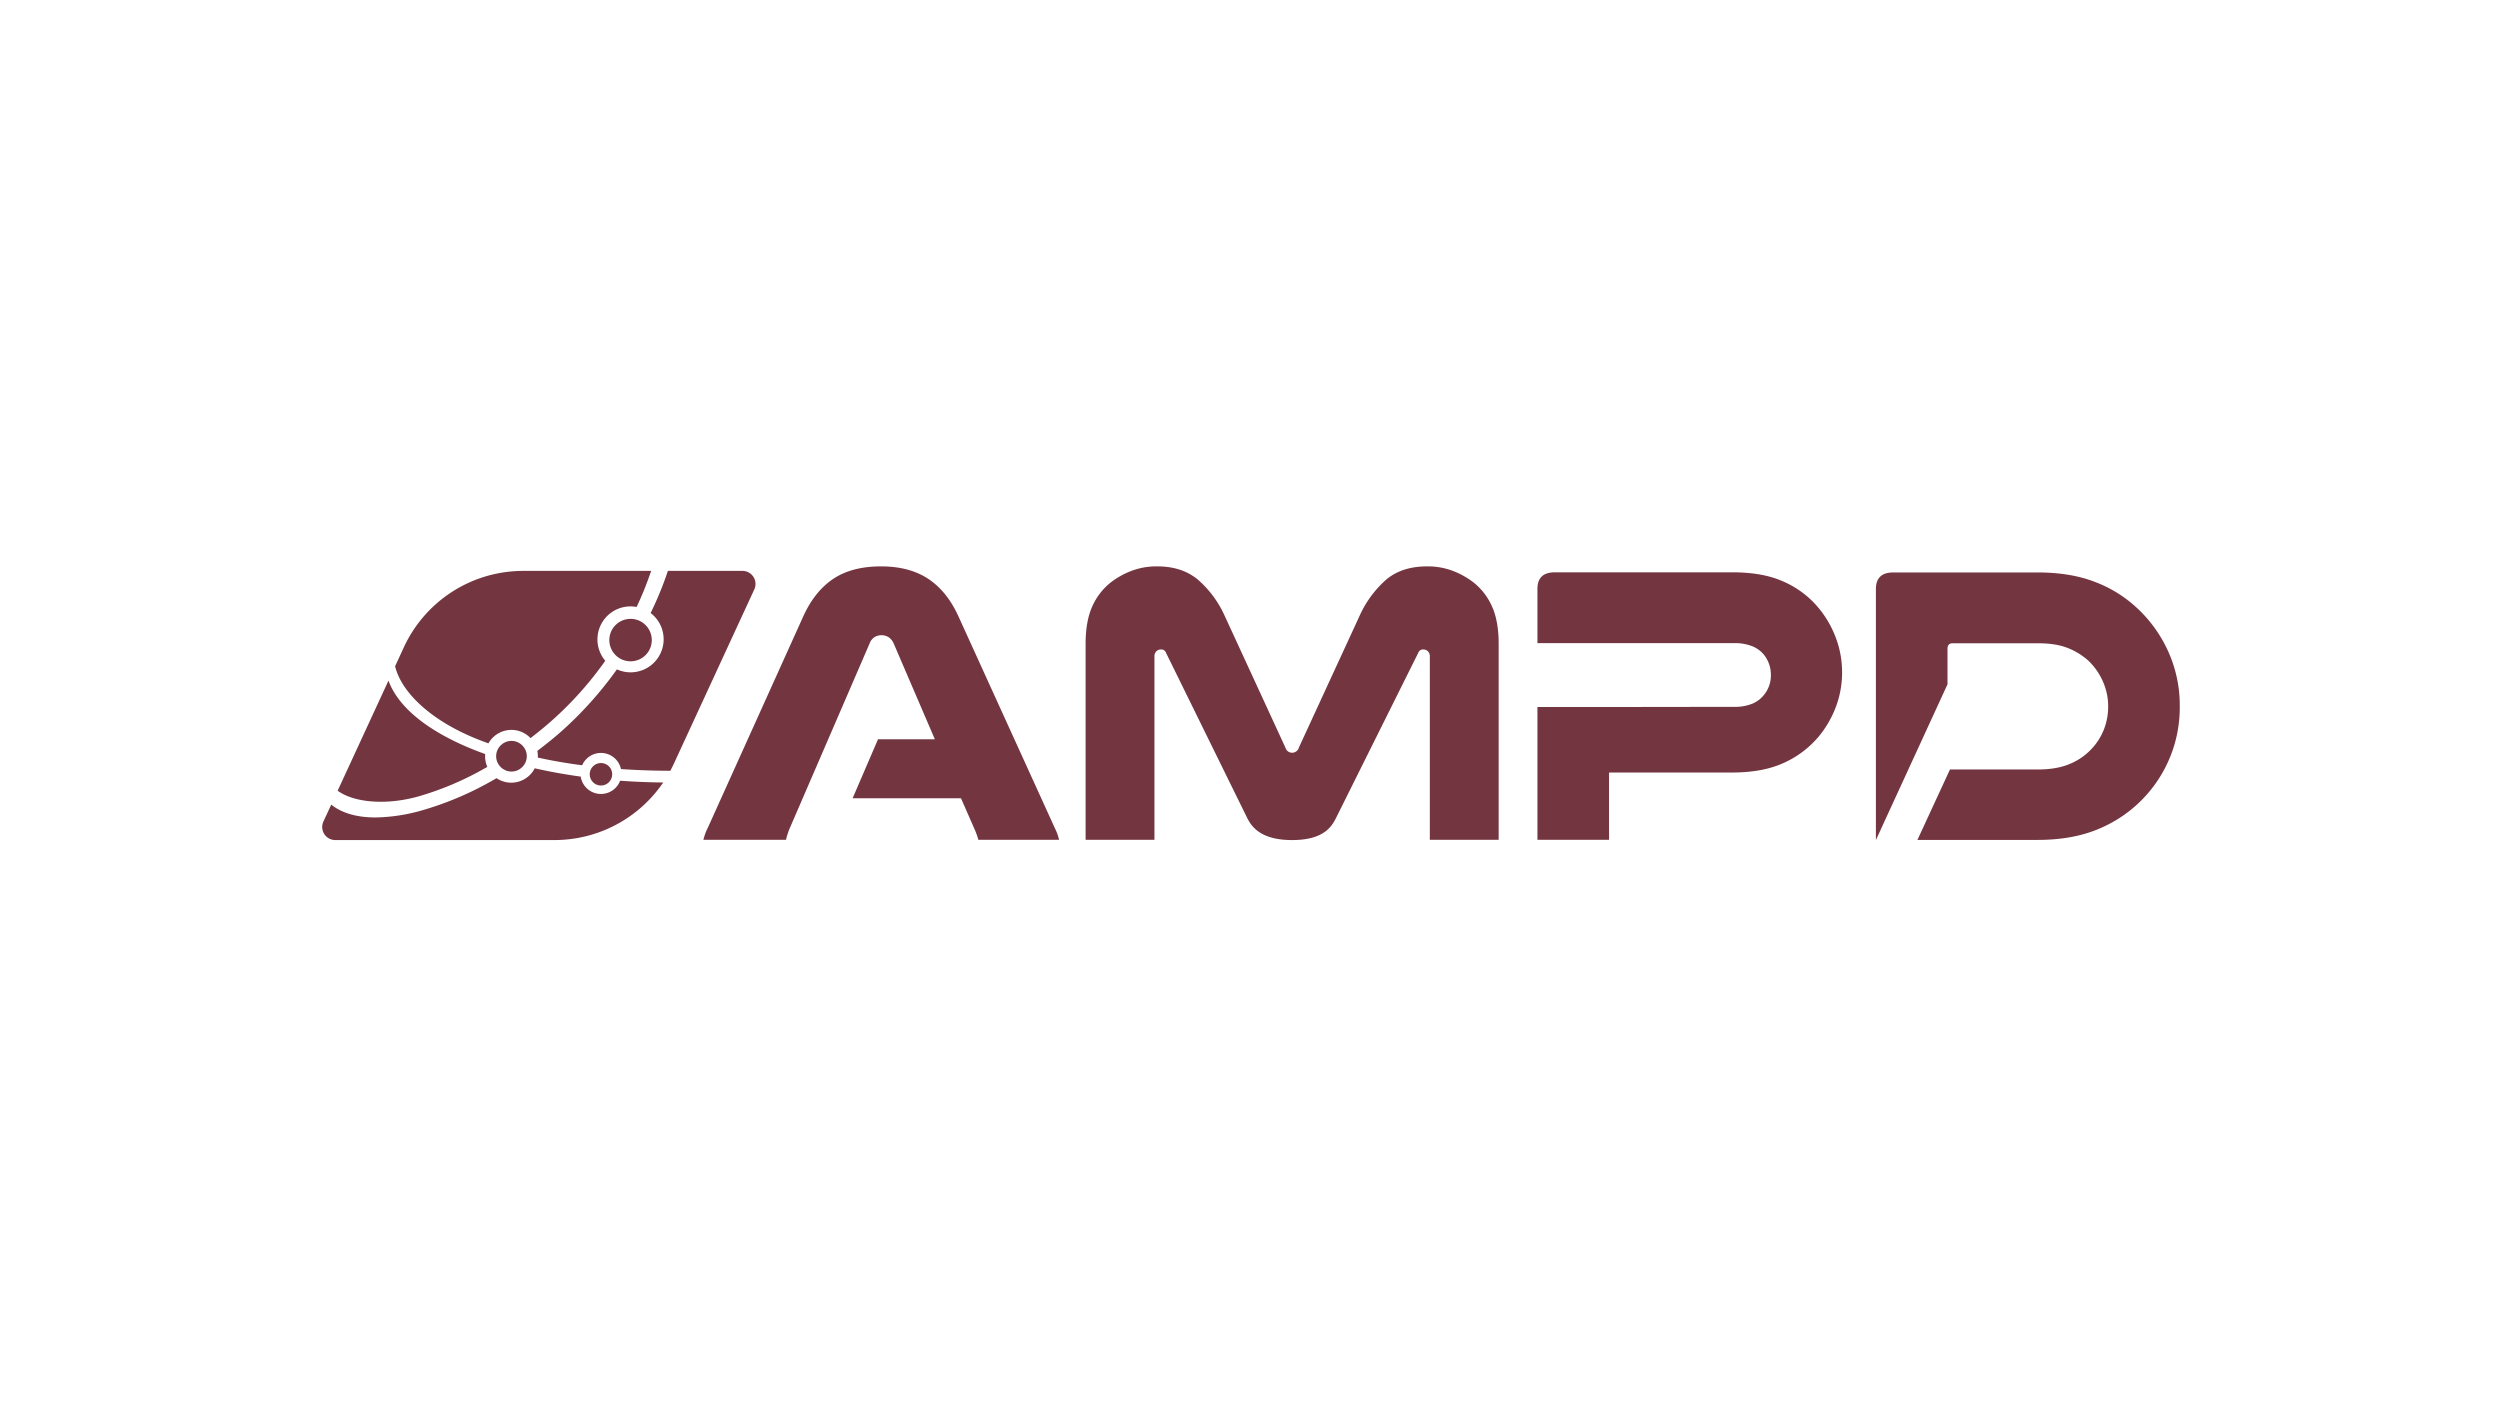
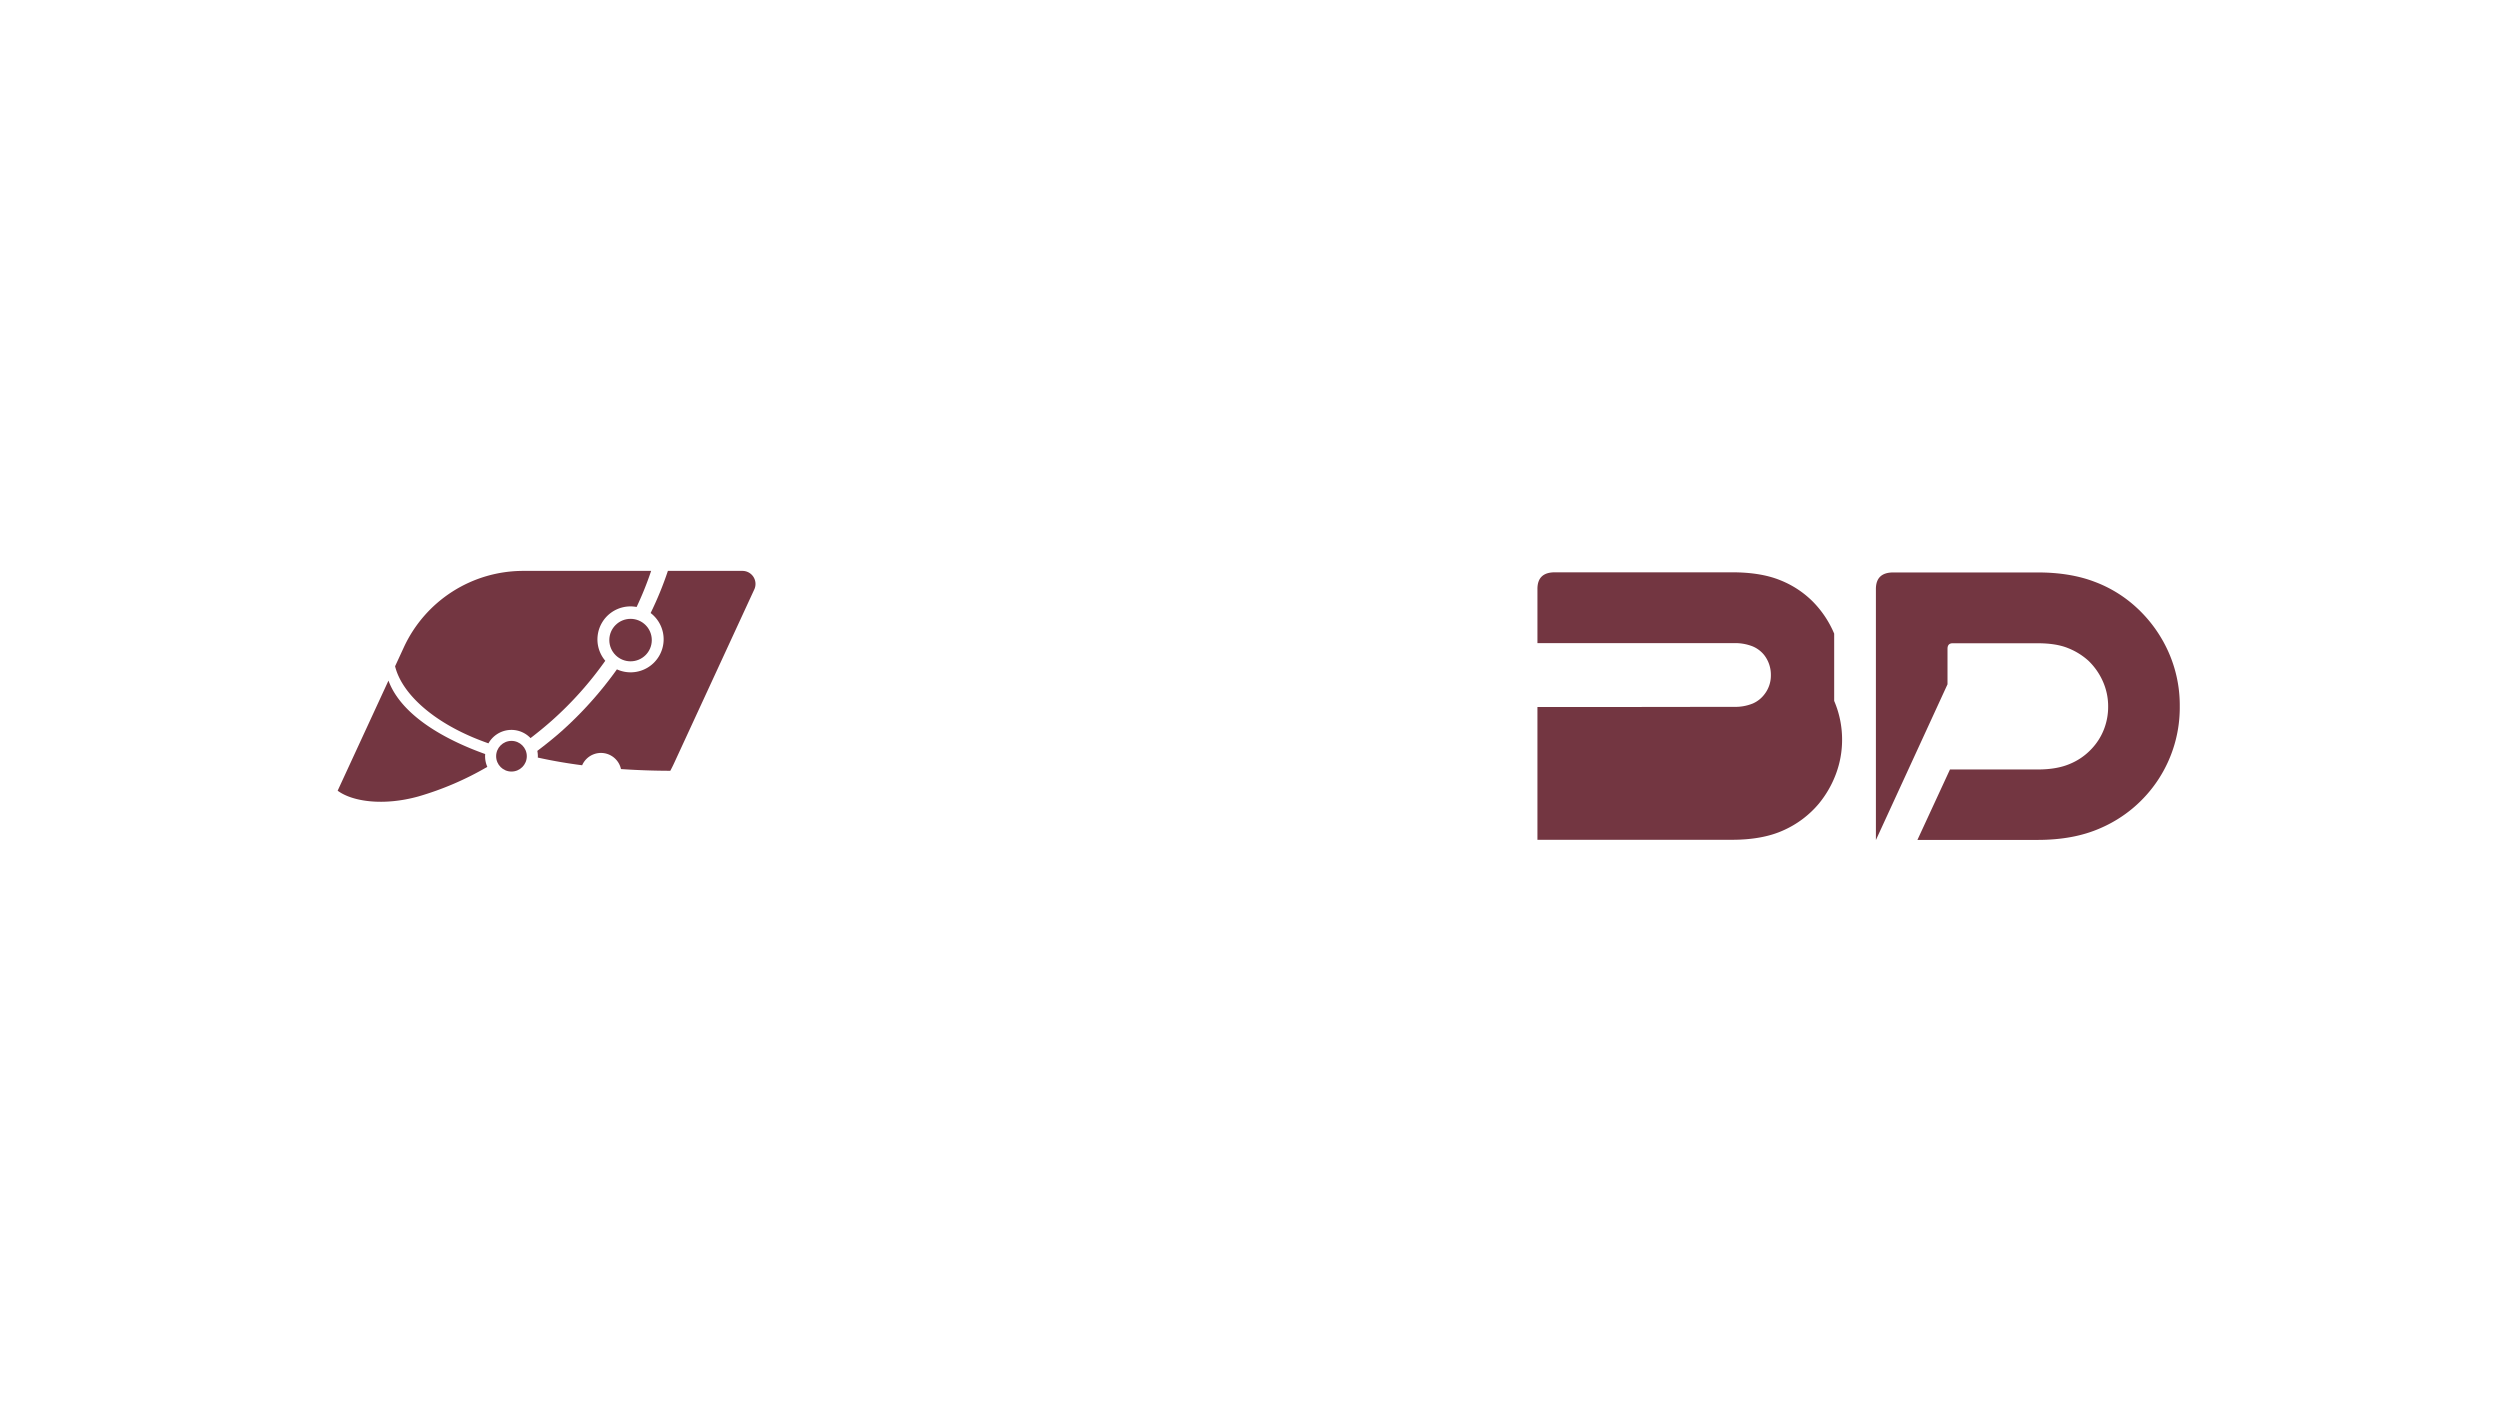
<svg xmlns="http://www.w3.org/2000/svg" id="LOGO" viewBox="0 0 1250 703">
  <defs>
    <style>.cls-1{fill:#733641;}</style>
  </defs>
-   <path class="cls-1" d="M646.069,420.032c-16.071,0-20.445-6.992-22.553-11.215l-40.554-82.501a2.457,2.457,0,0,0-2.573-1.581,3.183,3.183,0,0,0-2.175.888,3.407,3.407,0,0,0-.989,2.672v91.593h-34.422V321.964q0-11.274,3.263-18.597a31.745,31.745,0,0,1,9.199-12.066,40.777,40.777,0,0,1,10.386-5.836A35.44,35.44,0,0,1,578.609,283.19q12.657,0,20.673,6.924a52.731,52.731,0,0,1,13.154,18.001l30.267,65.68a3.486,3.486,0,0,0,6.727,0L679.7,308.115a53.312,53.312,0,0,1,13.055-18.001Q700.666,283.192,713.526,283.19a35.459,35.459,0,0,1,12.959,2.274,40.892,40.892,0,0,1,10.385,5.836,31.73,31.73,0,0,1,9.199,12.066q3.265,7.321,3.266,18.597v97.924h-34.423V328.295a3.417,3.417,0,0,0-.99-2.672,3.189,3.189,0,0,0-2.177-.888,2.455,2.455,0,0,0-2.571,1.581l-41.079,82.501c-2.111,4.223-5.957,11.215-22.026,11.215" />
-   <path class="cls-1" d="M917.089,316.82a50.913,50.913,0,0,0-10.881-16.222,48.232,48.232,0,0,0-16.321-10.584q-9.595-3.855-23.837-3.857H777.423q-8.706,0-8.704,8.31v27.102h98.122a23.904,23.904,0,0,1,9.396,1.581,14.694,14.694,0,0,1,5.837,4.352,16.066,16.066,0,0,1,3.364,10.091,15.267,15.267,0,0,1-3.166,9.495,14.657,14.657,0,0,1-5.837,4.649,23.156,23.156,0,0,1-9.594,1.682l-62.315.086H768.718v66.384h35.806V386.258h61.525q15.431,0,25.915-4.846a49.11,49.11,0,0,0,17.407-13.156,51.949,51.949,0,0,0,8.607-14.936,48.537,48.537,0,0,0,3.066-17.113,49.041,49.041,0,0,0-3.956-19.386" />
-   <path class="cls-1" d="M528.659,416.92a28.093,28.093,0,0,0-1.286-2.966L479.103,307.917q-5.74-12.46-15.134-18.594-9.398-6.131-23.443-6.134-14.441,0-23.738,6.134-9.3,6.133-15.035,18.594L353.878,413.954a26.656,26.656,0,0,0-1.286,2.966q-.496,1.389-.89,2.967h41.345a15.246,15.246,0,0,1,.593-2.373q.395-1.188.792-2.375l40.356-93.373a6.349,6.349,0,0,1,2.571-3.265,6.763,6.763,0,0,1,3.364-.89,6.593,6.593,0,0,1,3.562.99,7.04,7.04,0,0,1,2.571,3.164l20.574,47.874H439.003L426.315,399.117h54.173l7.122,16.221q.393.994.792,2.078.393,1.09.791,2.472h40.355q-.395-1.581-.888-2.967" />
+   <path class="cls-1" d="M917.089,316.82a50.913,50.913,0,0,0-10.881-16.222,48.232,48.232,0,0,0-16.321-10.584q-9.595-3.855-23.837-3.857H777.423q-8.706,0-8.704,8.31v27.102h98.122a23.904,23.904,0,0,1,9.396,1.581,14.694,14.694,0,0,1,5.837,4.352,16.066,16.066,0,0,1,3.364,10.091,15.267,15.267,0,0,1-3.166,9.495,14.657,14.657,0,0,1-5.837,4.649,23.156,23.156,0,0,1-9.594,1.682l-62.315.086H768.718v66.384h35.806h61.525q15.431,0,25.915-4.846a49.11,49.11,0,0,0,17.407-13.156,51.949,51.949,0,0,0,8.607-14.936,48.537,48.537,0,0,0,3.066-17.113,49.041,49.041,0,0,0-3.956-19.386" />
  <circle class="cls-1" cx="315.277" cy="320.042" r="10.619" />
-   <circle class="cls-1" cx="300.478" cy="387.137" r="5.632" />
  <path class="cls-1" d="M261.625,285.447a65.753,65.753,0,0,0-59.7,38.196l-4.382,9.494c3.147,12.889,17.42,26.599,39.556,35.806,2.299.956,4.688,1.86,7.122,2.737a13.172,13.172,0,0,1,21.042-2.628c3.664-2.807,7.252-5.738,10.713-8.806a174.8,174.8,0,0,0,26.66-29.864,16.507,16.507,0,0,1,15.672-26.89,165.288,165.288,0,0,0,7.261-18.044Z" />
  <circle class="cls-1" cx="255.736" cy="378.11" r="7.667" />
  <path class="cls-1" d="M242.541,378.11c0-.367.025-.727.055-1.087-2.615-.938-5.166-1.916-7.634-2.943-21.959-9.134-36.006-20.881-40.729-33.774l-25.408,55.045c7.539,5.578,23.078,7.639,40.211,2.915a152.619,152.619,0,0,0,34.626-14.844A13.134,13.134,0,0,1,242.541,378.11Z" />
  <path class="cls-1" d="M371.228,285.447H333.946a169.644,169.644,0,0,1-8.634,21.065,16.516,16.516,0,0,1-16.854,28.169,187.462,187.462,0,0,1-27.711,30.949c-3.886,3.444-7.951,6.688-12.088,9.814a13.251,13.251,0,0,1,.27,2.666c0,.227-.023.448-.034.672,7.025,1.563,14.455,2.855,22.179,3.854a10.251,10.251,0,0,1,19.417,1.899c8.131.555,16.402.842,24.659.857.625-1.165,1.226-2.347,1.785-3.558l40.217-87.128A6.525,6.525,0,0,0,371.228,285.447Z" />
-   <path class="cls-1" d="M310.058,390.359a10.241,10.241,0,0,1-19.702-2.057c-7.946-1.092-15.63-2.484-22.99-4.152a13.186,13.186,0,0,1-19.115,4.934,160.911,160.911,0,0,1-37.301,16.118,88.468,88.468,0,0,1-23.202,3.525c-9.303,0-16.852-2.158-22.13-6.427l-3.91,8.472a6.525,6.525,0,0,0,5.924,9.259h109.604a65.751,65.751,0,0,0,54.371-28.792C324.315,391.176,317.119,390.874,310.058,390.359Z" />
  <path class="cls-1" d="M1084.145,325.788a67.41,67.41,0,0,0-15.828-21.959,63.961,63.961,0,0,0-21.068-12.958q-12.168-4.646-28.389-4.649H946.654q-8.706,0-8.704,8.31V420.032l35.806-77.89V324.403q0-2.769,2.573-2.771h42.532q9.097,0,15.034,2.375a33.727,33.727,0,0,1,10.287,6.331,32.566,32.566,0,0,1,7.221,10.286,30.509,30.509,0,0,1,2.672,12.662,30.9,30.9,0,0,1-2.175,11.573,29.922,29.922,0,0,1-6.133,9.594,30.877,30.877,0,0,1-10.88,7.516q-6.528,2.776-16.025,2.771H974.985l-16.274,35.212h60.15q17.999,0,31.257-5.834a65.641,65.641,0,0,0,39.762-61.03,65.403,65.403,0,0,0-5.735-27.3" />
</svg>